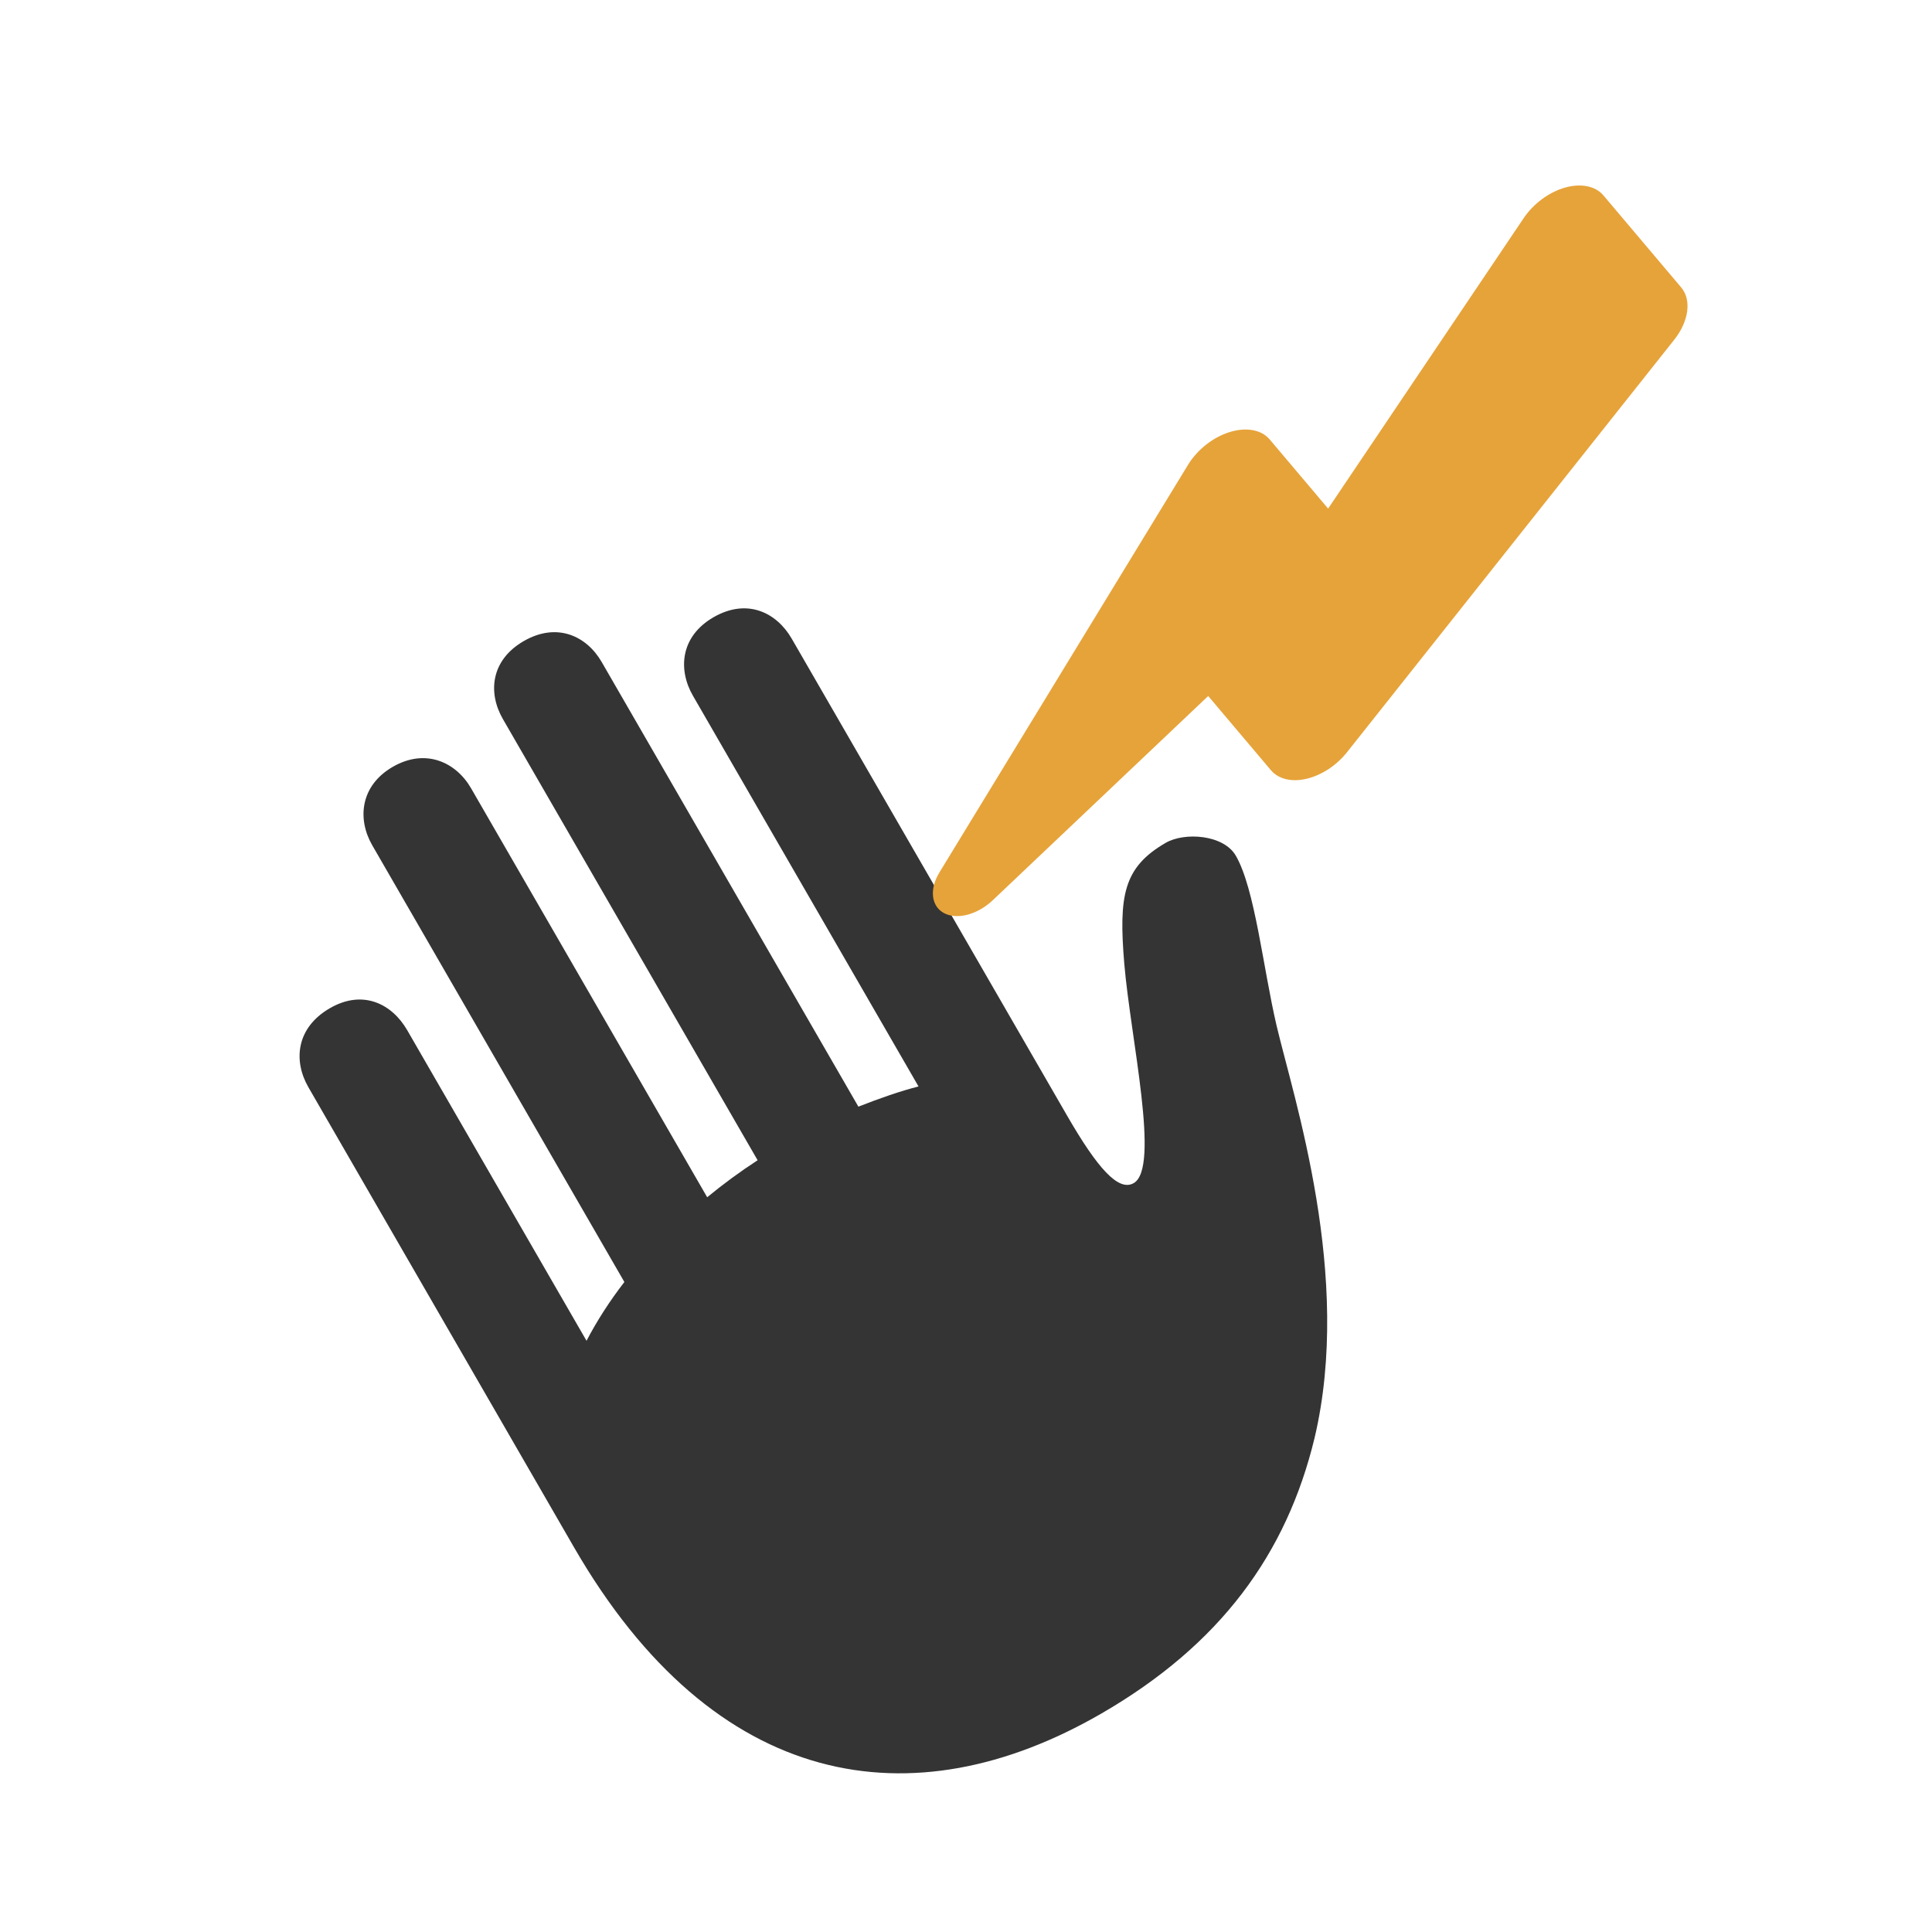
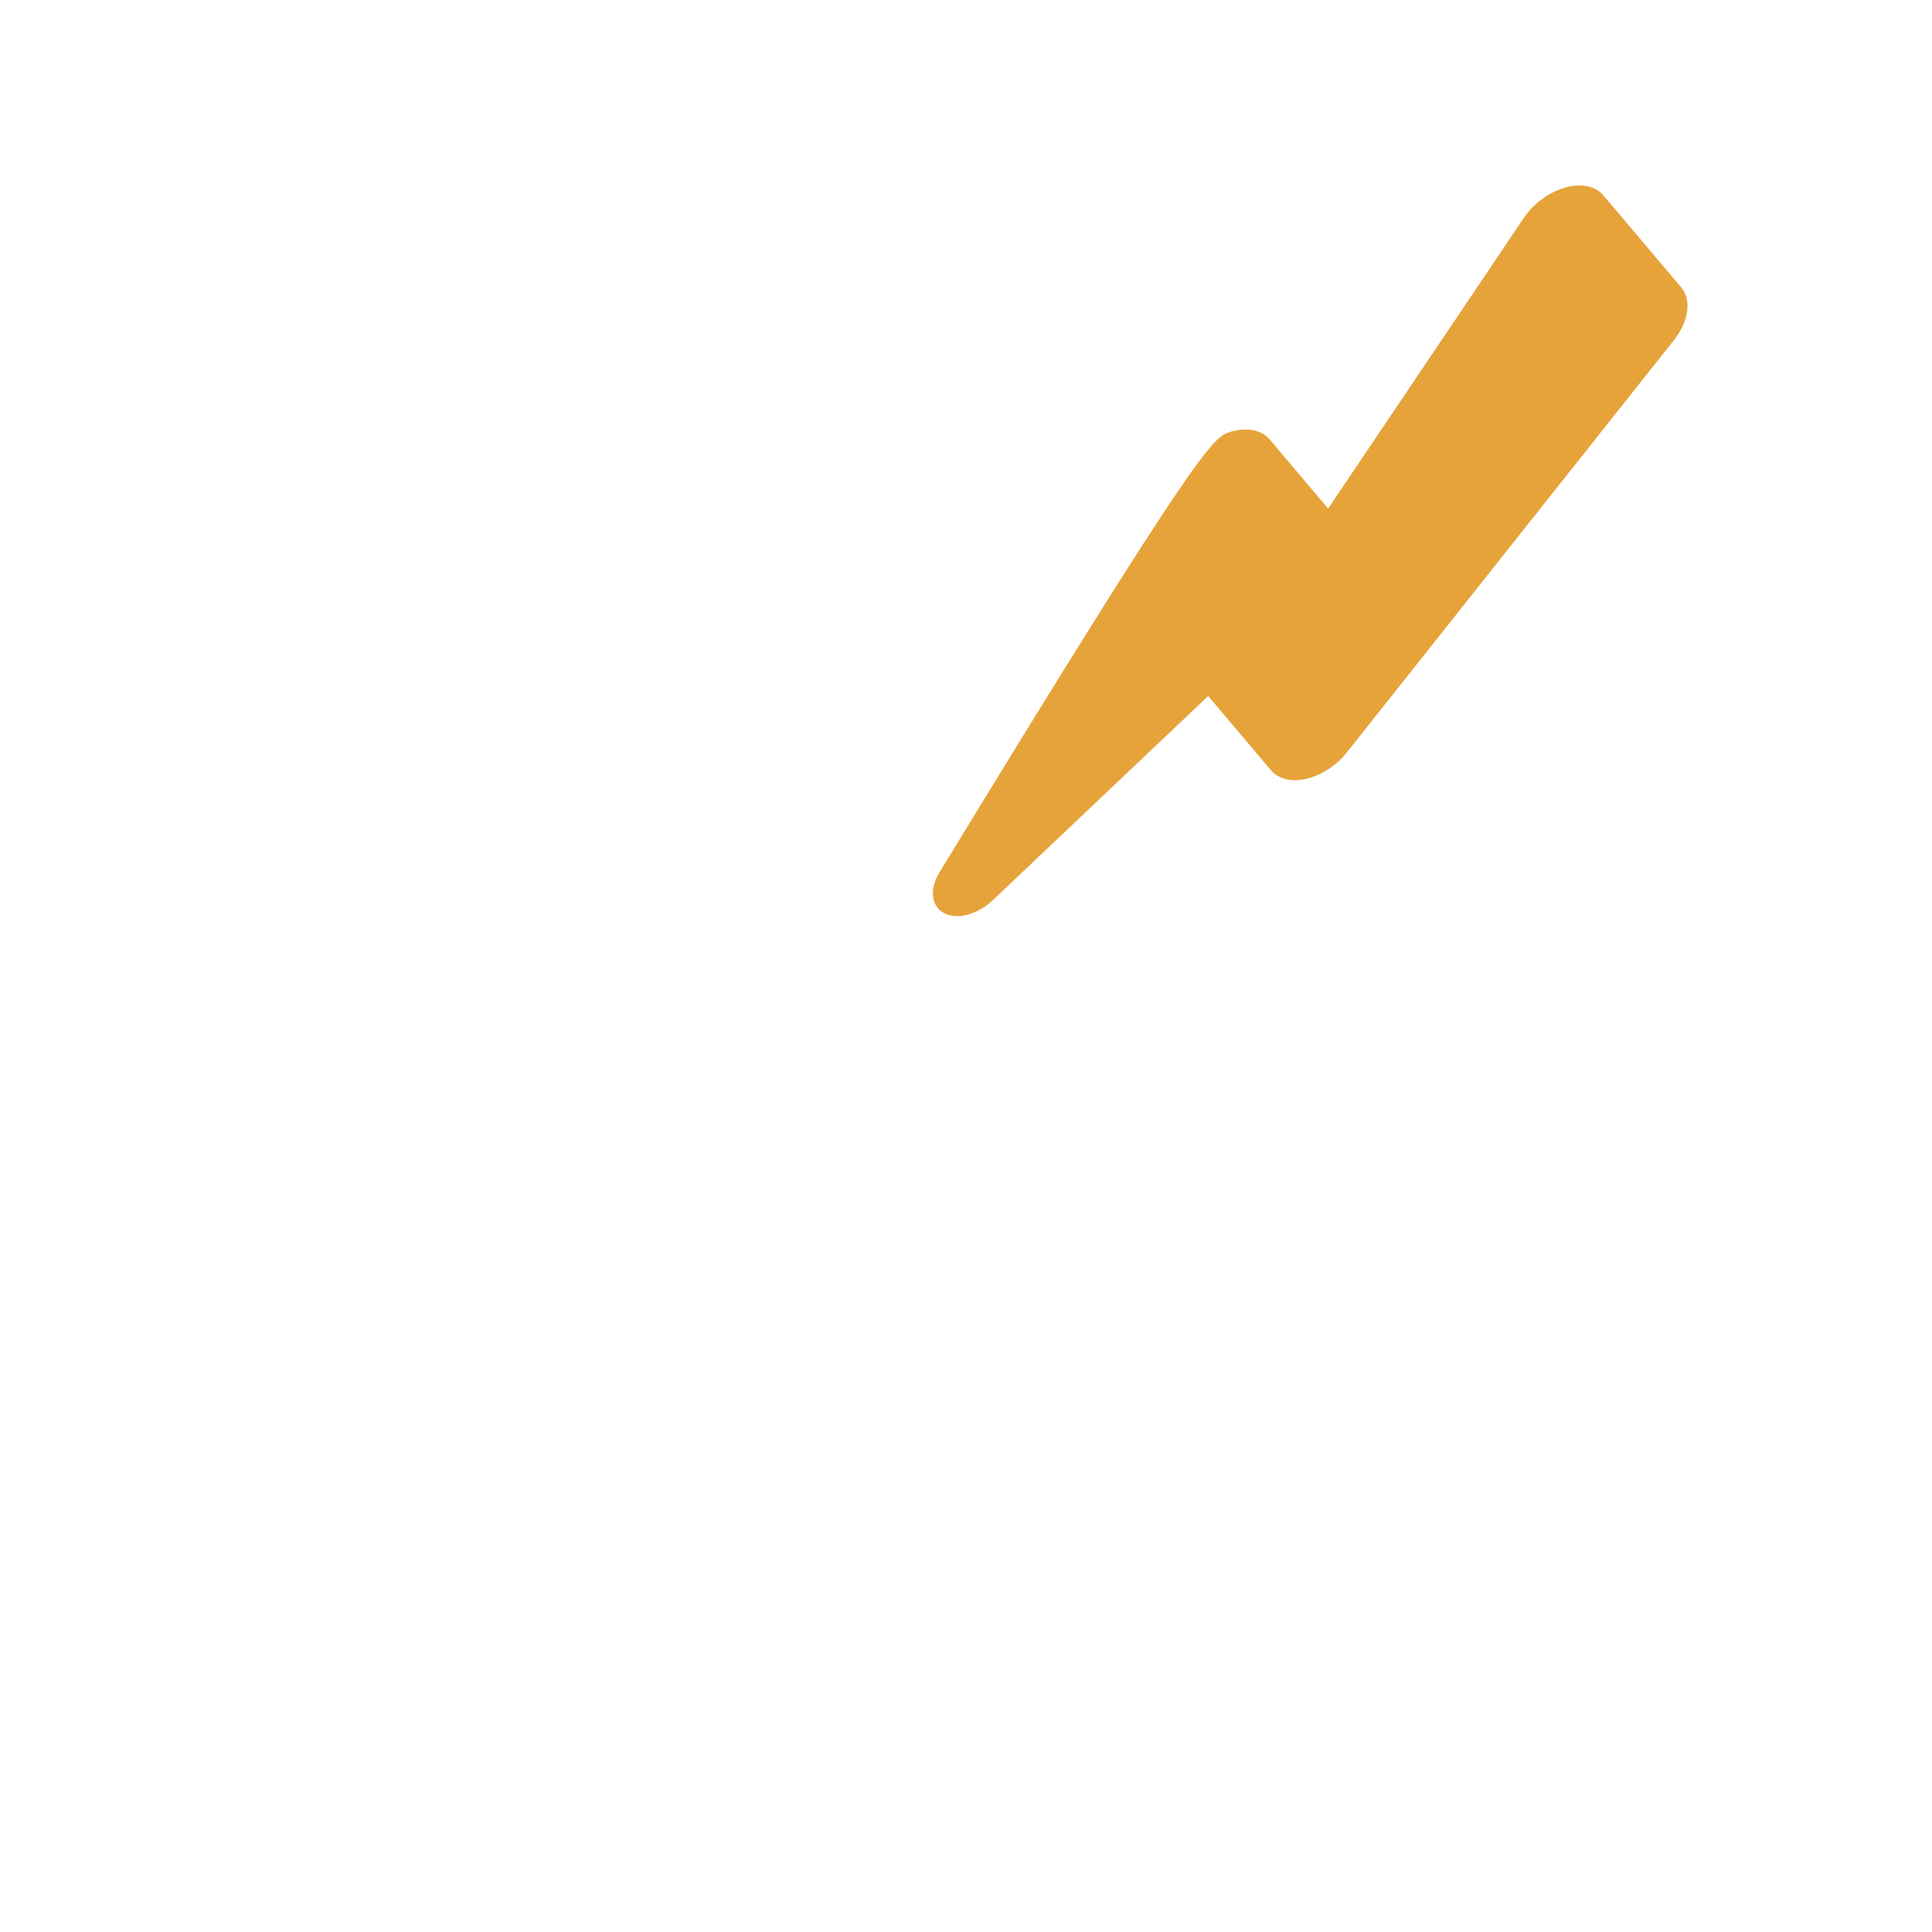
<svg xmlns="http://www.w3.org/2000/svg" width="80" height="80" viewBox="0 0 80 80" fill="none">
-   <path d="M23.766 64.066C29.596 74.162 37.793 75.464 45.586 70.965C50.536 68.107 53.272 64.343 54.432 59.549C56.017 52.846 53.571 45.492 52.859 42.463C52.302 40.081 51.966 36.807 51.174 35.435C50.666 34.555 49.05 34.45 48.273 34.898C46.514 35.914 46.32 37.09 46.554 39.905C46.816 43.003 48.05 48.353 46.945 48.99C46.311 49.356 45.436 48.36 44.194 46.21L32.784 26.447C32.157 25.361 30.935 24.756 29.544 25.559C28.174 26.351 28.066 27.723 28.693 28.809L38.034 44.988C37.273 45.181 36.434 45.475 35.544 45.824L24.915 27.413C24.288 26.328 23.057 25.755 21.687 26.546C20.316 27.337 20.197 28.69 20.824 29.775L31.371 48.043C30.637 48.521 29.948 49.028 29.283 49.576L19.505 32.639C18.878 31.554 17.615 30.972 16.265 31.752C14.915 32.531 14.787 33.916 15.414 35.001L25.854 53.085C25.245 53.873 24.713 54.699 24.287 55.519L16.861 42.657C16.234 41.572 15.033 40.955 13.662 41.746C12.251 42.561 12.143 43.934 12.77 45.02L23.766 64.066Z" fill="#343434" />
-   <path d="M50.914 17.892C51.601 17.679 52.231 17.79 52.573 18.194L54.995 21.06L63.092 9.033C63.497 8.432 64.138 7.957 64.802 7.768C65.467 7.58 66.065 7.701 66.396 8.093L69.614 11.901C70.052 12.419 69.932 13.304 69.325 14.07L55.777 31.148C55.343 31.695 54.727 32.099 54.103 32.247C53.48 32.395 52.935 32.259 52.623 31.889L50.029 28.82L41.108 37.277C40.484 37.869 39.638 38.096 39.098 37.814C38.558 37.532 38.474 36.825 38.898 36.128L49.192 19.25C49.575 18.62 50.228 18.106 50.914 17.892Z" fill="#E6A33A" />
+   <path d="M50.914 17.892C51.601 17.679 52.231 17.79 52.573 18.194L54.995 21.06L63.092 9.033C63.497 8.432 64.138 7.957 64.802 7.768C65.467 7.58 66.065 7.701 66.396 8.093L69.614 11.901C70.052 12.419 69.932 13.304 69.325 14.07L55.777 31.148C55.343 31.695 54.727 32.099 54.103 32.247C53.48 32.395 52.935 32.259 52.623 31.889L50.029 28.82L41.108 37.277C40.484 37.869 39.638 38.096 39.098 37.814C38.558 37.532 38.474 36.825 38.898 36.128C49.575 18.62 50.228 18.106 50.914 17.892Z" fill="#E6A33A" />
</svg>